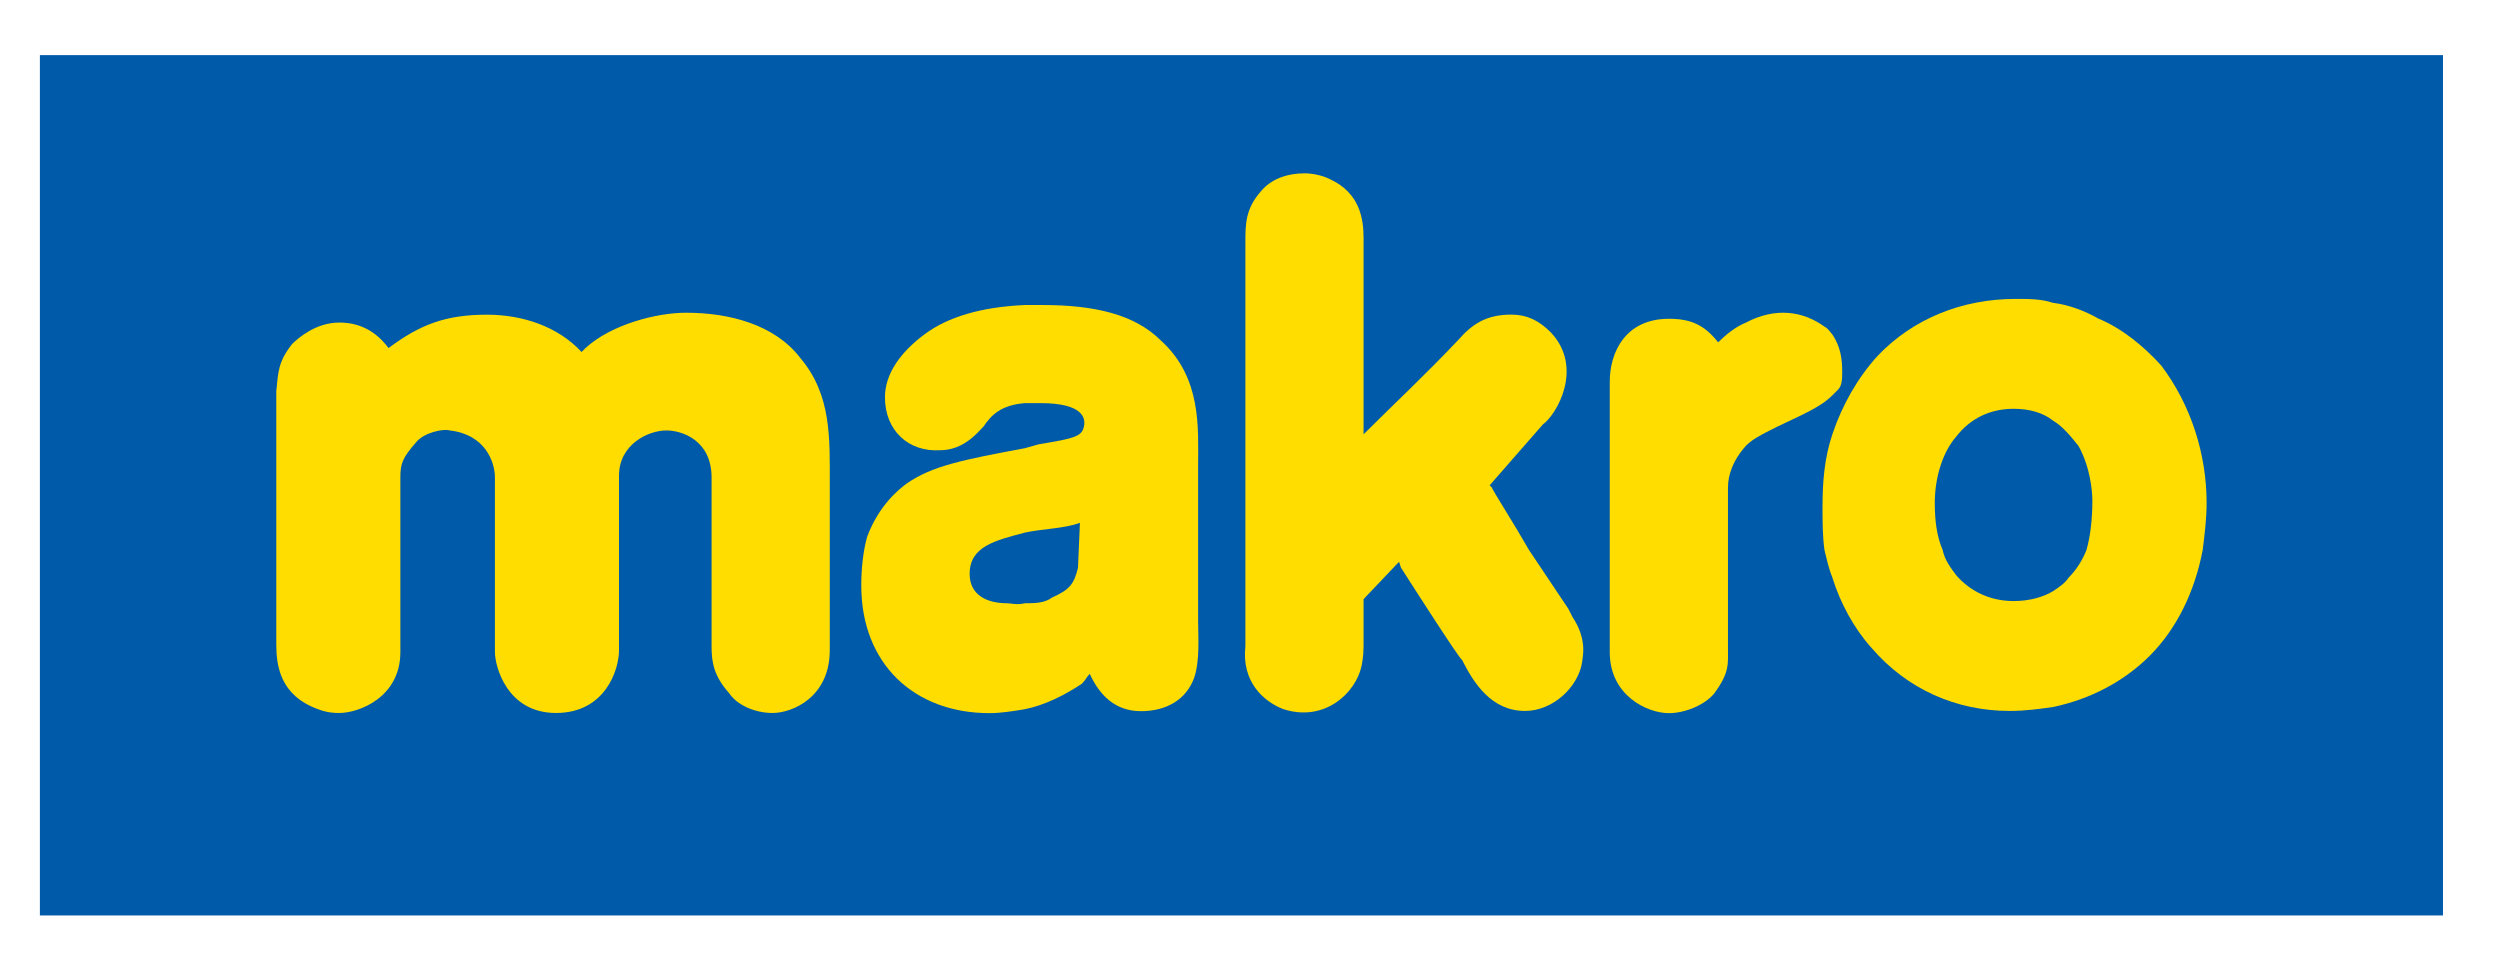
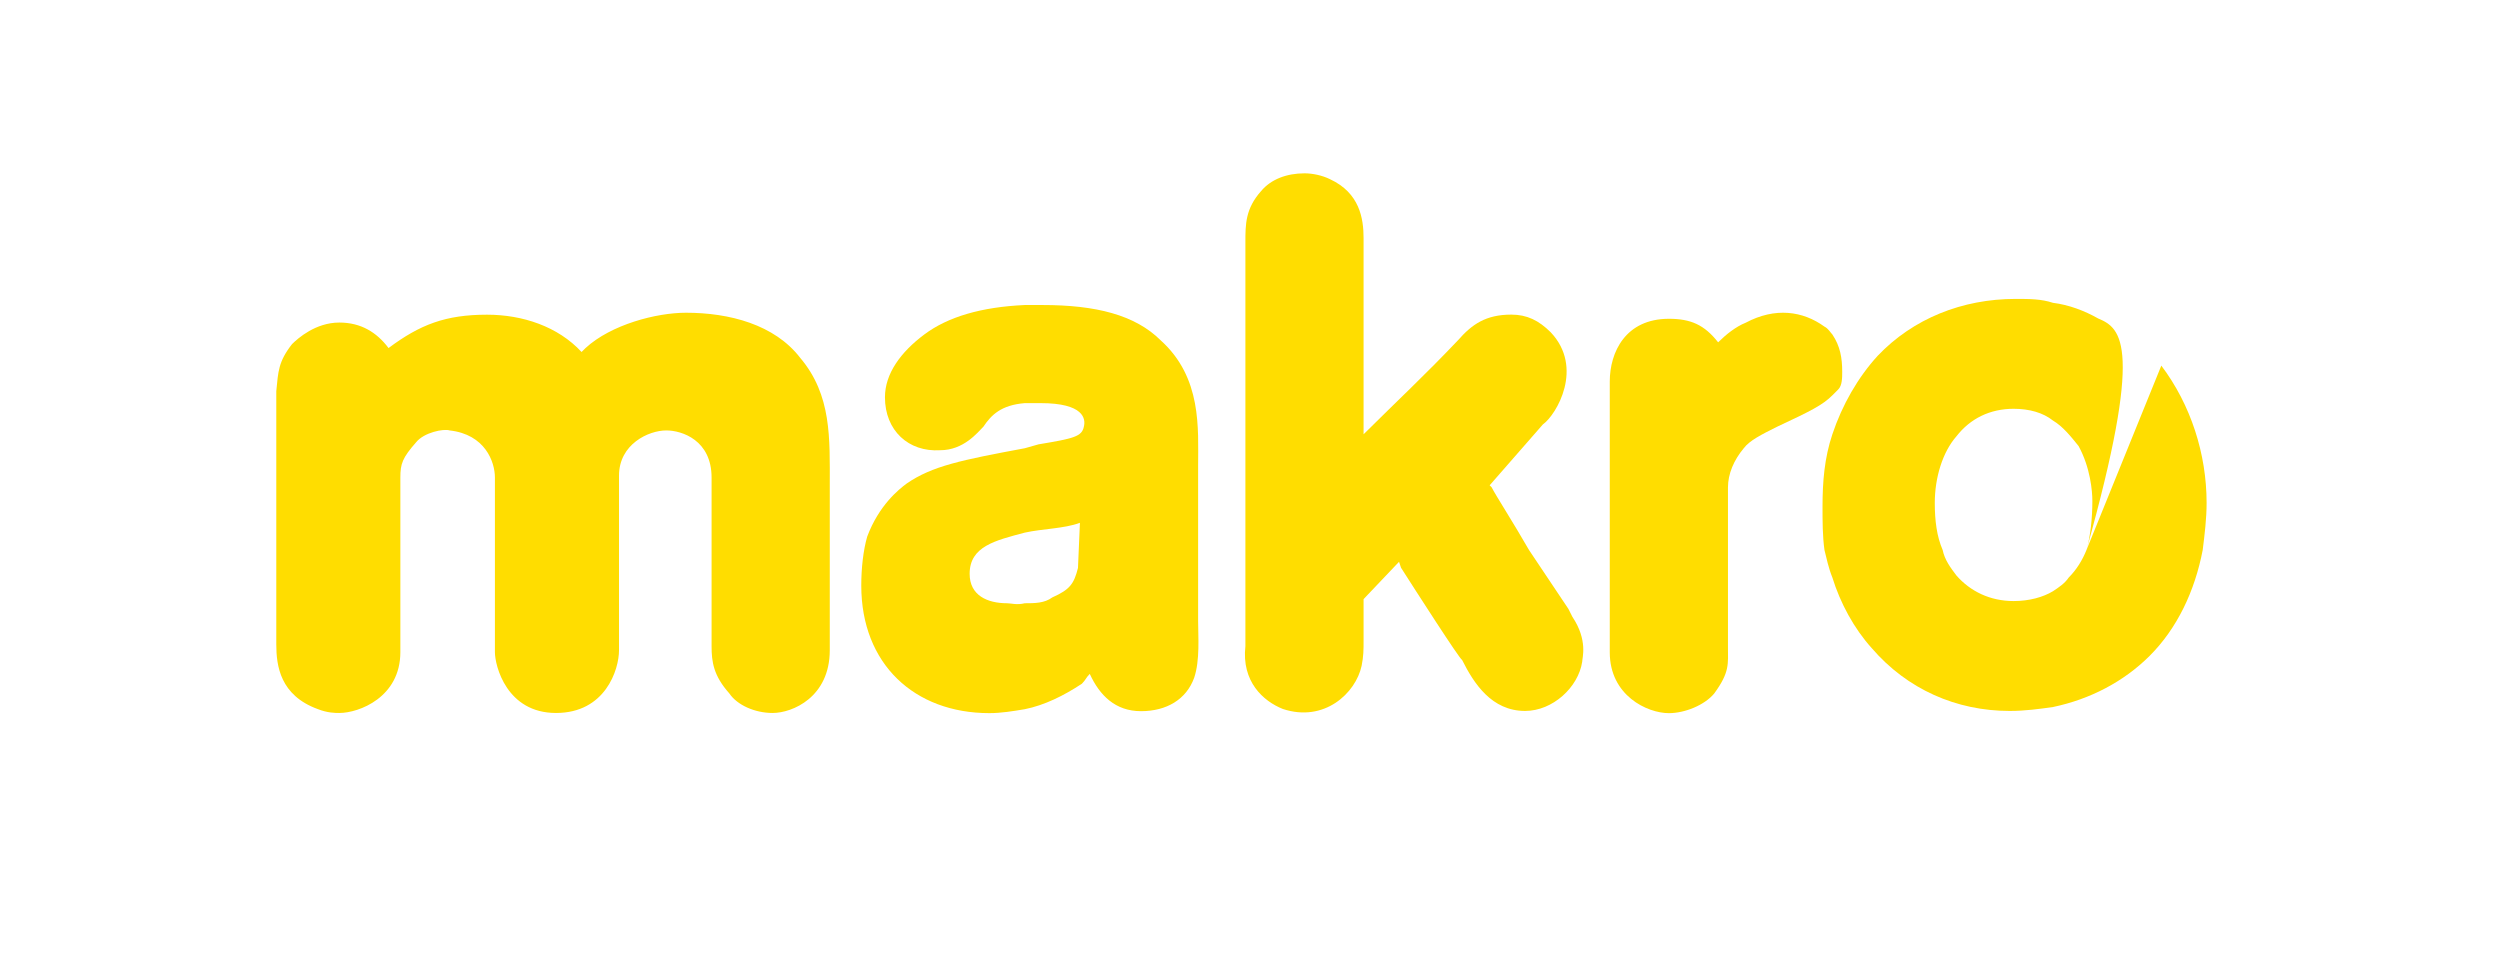
<svg xmlns="http://www.w3.org/2000/svg" width="256px" height="100px" viewBox="0 0 256 100" version="1.1">
-   <path id="Path" d="M250.162 5.645 L4.085 5.645 4.085 93.743 250.162 93.743 Z" fill="#005aaa" fill-opacity="1" stroke="none" />
  <path id="Path-1" d="M110.385 58.158 C109.979 59.765 109.577 60.367 107.761 61.172 106.954 61.773 105.946 61.773 104.938 61.773 104.13 61.974 103.525 61.773 103.123 61.773 101.105 61.773 99.291 60.97 99.291 58.76 99.291 55.949 101.911 55.345 104.938 54.541 106.754 54.138 108.972 54.138 110.584 53.536 Z M122.687 63.58 L122.687 47.711 C122.687 43.892 123.092 38.669 118.855 34.852 116.233 32.24 112.198 31.234 106.754 31.234 L104.938 31.234 C100.5 31.436 97.069 32.439 94.651 34.248 92.23 36.058 90.619 38.265 90.619 40.68 90.619 44.092 93.037 46.303 96.266 46.103 98.686 46.103 100.098 44.292 100.703 43.69 101.509 42.486 102.516 41.481 104.938 41.28 L106.551 41.28 C110.988 41.28 111.191 42.887 110.988 43.69 110.787 44.697 109.979 44.898 106.35 45.5 L104.938 45.9 C98.48 47.105 95.455 47.711 92.836 49.519 92.03 50.119 90.011 51.73 88.803 54.942 88.399 56.347 88.195 58.158 88.195 59.965 88.195 68 93.641 73.025 101.308 73.025 102.516 73.025 103.728 72.824 104.938 72.622 106.954 72.221 108.972 71.216 110.787 70.012 111.191 69.608 111.191 69.408 111.593 69.006 112.603 71.216 114.217 72.824 116.838 72.824 119.462 72.824 121.479 71.619 122.282 69.408 122.89 67.6 122.687 65.188 122.687 63.58 Z" fill="#ffdd00" fill-opacity="1" stroke="none" />
  <path id="Path-2" d="M59.959 35.64 L59.553 36.043 C57.132 33.429 53.504 32.224 49.872 32.224 45.637 32.224 43.016 33.23 39.787 35.64 38.579 34.032 36.964 33.029 34.746 33.029 32.324 33.029 30.511 34.637 29.903 35.238 28.491 37.046 28.491 38.051 28.292 40.06 L28.292 65.976 C28.292 68.187 28.693 71.201 32.527 72.606 33.534 73.009 34.34 73.009 34.746 73.009 36.763 73.009 40.997 71.401 40.997 66.78 L40.997 48.899 C40.997 47.493 41.2 46.891 42.611 45.287 43.42 44.277 45.434 43.877 46.041 44.076 49.672 44.479 50.679 47.291 50.679 48.899 L50.679 66.78 C50.679 68.187 51.89 73.009 56.933 73.009 61.975 73.009 63.387 68.59 63.387 66.579 L63.387 48.698 C63.387 45.485 66.412 44.076 68.228 44.076 69.843 44.076 72.866 45.084 72.866 48.899 L72.866 66.179 C72.866 67.782 73.069 69.192 74.679 71.001 75.49 72.206 77.303 73.009 79.117 73.009 81.135 73.009 84.969 71.401 84.969 66.579 L84.969 49.704 C84.969 44.882 85.172 40.463 81.943 36.646 79.322 33.23 74.679 32.024 70.242 32.024 67.219 32.024 62.579 33.23 59.959 35.64 Z" fill="#ffdd00" fill-opacity="1" stroke="none" />
  <path id="Path-3" d="M160.605 62.351 C160.605 62.351 158.589 59.337 156.572 56.323 154.961 53.512 153.145 50.7 152.741 49.896 L152.54 49.695 157.984 43.468 C159.396 42.462 162.219 37.641 158.79 34.023 157.579 32.819 156.369 32.216 154.758 32.216 152.138 32.216 150.724 33.221 149.311 34.828 145.883 38.443 143.061 41.056 139.63 44.471 L139.63 24.382 C139.63 22.371 139.228 19.76 136.201 18.354 135.395 17.951 134.388 17.749 133.581 17.749 131.764 17.749 130.151 18.354 129.143 19.559 127.529 21.368 127.529 22.973 127.529 24.782 L127.529 66.17 C127.124 69.786 129.343 71.794 131.362 72.598 135.598 74.005 138.825 70.992 139.43 68.178 139.63 67.175 139.63 66.57 139.63 65.567 L139.63 61.35 143.262 57.528 143.463 58.134 C144.874 60.343 149.514 67.575 149.717 67.575 150.925 69.988 152.741 72.8 156.17 72.8 158.99 72.8 161.614 70.387 162.016 67.774 162.016 67.375 162.624 65.567 161.009 63.156 Z" fill="#ffdd00" fill-opacity="1" stroke="none" />
  <path id="Path-4" d="M188.238 39.875 C188.642 39.475 188.642 38.672 188.642 38.069 188.642 36.664 188.442 35.456 187.635 34.251 187.432 34.05 187.229 33.65 186.827 33.447 184.609 31.842 181.785 31.439 178.759 33.047 177.75 33.447 176.743 34.251 175.937 35.055 174.524 33.248 173.113 32.644 170.895 32.644 166.455 32.644 164.84 36.061 164.84 39.075 L164.84 66.798 C164.84 71.219 168.675 73.027 170.895 73.027 172.506 73.027 174.524 72.224 175.532 71.019 177.146 68.806 176.943 68.003 176.943 66.197 L176.943 49.922 C176.943 48.517 177.55 47.108 178.558 45.903 179.161 45.102 180.374 44.497 181.985 43.693 185.416 42.089 186.627 41.484 187.635 40.481 187.837 40.278 188.04 40.078 188.238 39.875 Z" fill="#ffdd00" fill-opacity="1" stroke="none" />
-   <path id="Path-5" d="M213.654 56.324 C213.252 57.329 212.645 58.335 211.839 59.137 211.434 59.741 210.828 60.142 210.223 60.542 209.217 61.148 207.806 61.548 206.191 61.548 203.769 61.548 201.752 60.542 200.343 58.937 199.735 58.134 199.132 57.329 198.93 56.324 198.324 54.918 198.122 53.311 198.122 51.501 198.122 48.89 198.93 46.28 200.343 44.673 201.752 42.863 203.769 41.86 206.191 41.86 207.806 41.86 209.217 42.26 210.223 43.065 211.234 43.666 212.039 44.673 212.847 45.676 214.056 47.887 214.258 50.296 214.258 51.303 214.258 53.112 214.056 54.918 213.654 56.324 Z M221.319 37.44 C219.502 35.429 217.284 33.623 214.862 32.617 213.45 31.815 211.839 31.21 210.223 31.009 209.013 30.609 207.806 30.609 206.393 30.609 200.947 30.609 195.904 32.617 192.273 36.435 190.254 38.645 188.641 41.457 187.634 44.471 186.826 46.882 186.626 49.295 186.626 51.904 186.626 53.311 186.626 54.918 186.826 56.324 187.03 57.128 187.228 58.134 187.634 59.137 188.441 61.749 189.852 64.361 191.666 66.369 195.299 70.59 200.343 72.8 205.785 72.8 207.402 72.8 208.811 72.598 210.223 72.4 214.056 71.595 217.486 69.786 220.108 67.175 222.932 64.361 224.747 60.542 225.556 56.324 225.756 54.716 225.956 53.112 225.956 51.501 225.956 46.482 224.345 41.457 221.319 37.44 Z" fill="#ffdd00" fill-opacity="1" stroke="none" />
+   <path id="Path-5" d="M213.654 56.324 C213.252 57.329 212.645 58.335 211.839 59.137 211.434 59.741 210.828 60.142 210.223 60.542 209.217 61.148 207.806 61.548 206.191 61.548 203.769 61.548 201.752 60.542 200.343 58.937 199.735 58.134 199.132 57.329 198.93 56.324 198.324 54.918 198.122 53.311 198.122 51.501 198.122 48.89 198.93 46.28 200.343 44.673 201.752 42.863 203.769 41.86 206.191 41.86 207.806 41.86 209.217 42.26 210.223 43.065 211.234 43.666 212.039 44.673 212.847 45.676 214.056 47.887 214.258 50.296 214.258 51.303 214.258 53.112 214.056 54.918 213.654 56.324 Z C219.502 35.429 217.284 33.623 214.862 32.617 213.45 31.815 211.839 31.21 210.223 31.009 209.013 30.609 207.806 30.609 206.393 30.609 200.947 30.609 195.904 32.617 192.273 36.435 190.254 38.645 188.641 41.457 187.634 44.471 186.826 46.882 186.626 49.295 186.626 51.904 186.626 53.311 186.626 54.918 186.826 56.324 187.03 57.128 187.228 58.134 187.634 59.137 188.441 61.749 189.852 64.361 191.666 66.369 195.299 70.59 200.343 72.8 205.785 72.8 207.402 72.8 208.811 72.598 210.223 72.4 214.056 71.595 217.486 69.786 220.108 67.175 222.932 64.361 224.747 60.542 225.556 56.324 225.756 54.716 225.956 53.112 225.956 51.501 225.956 46.482 224.345 41.457 221.319 37.44 Z" fill="#ffdd00" fill-opacity="1" stroke="none" />
</svg>